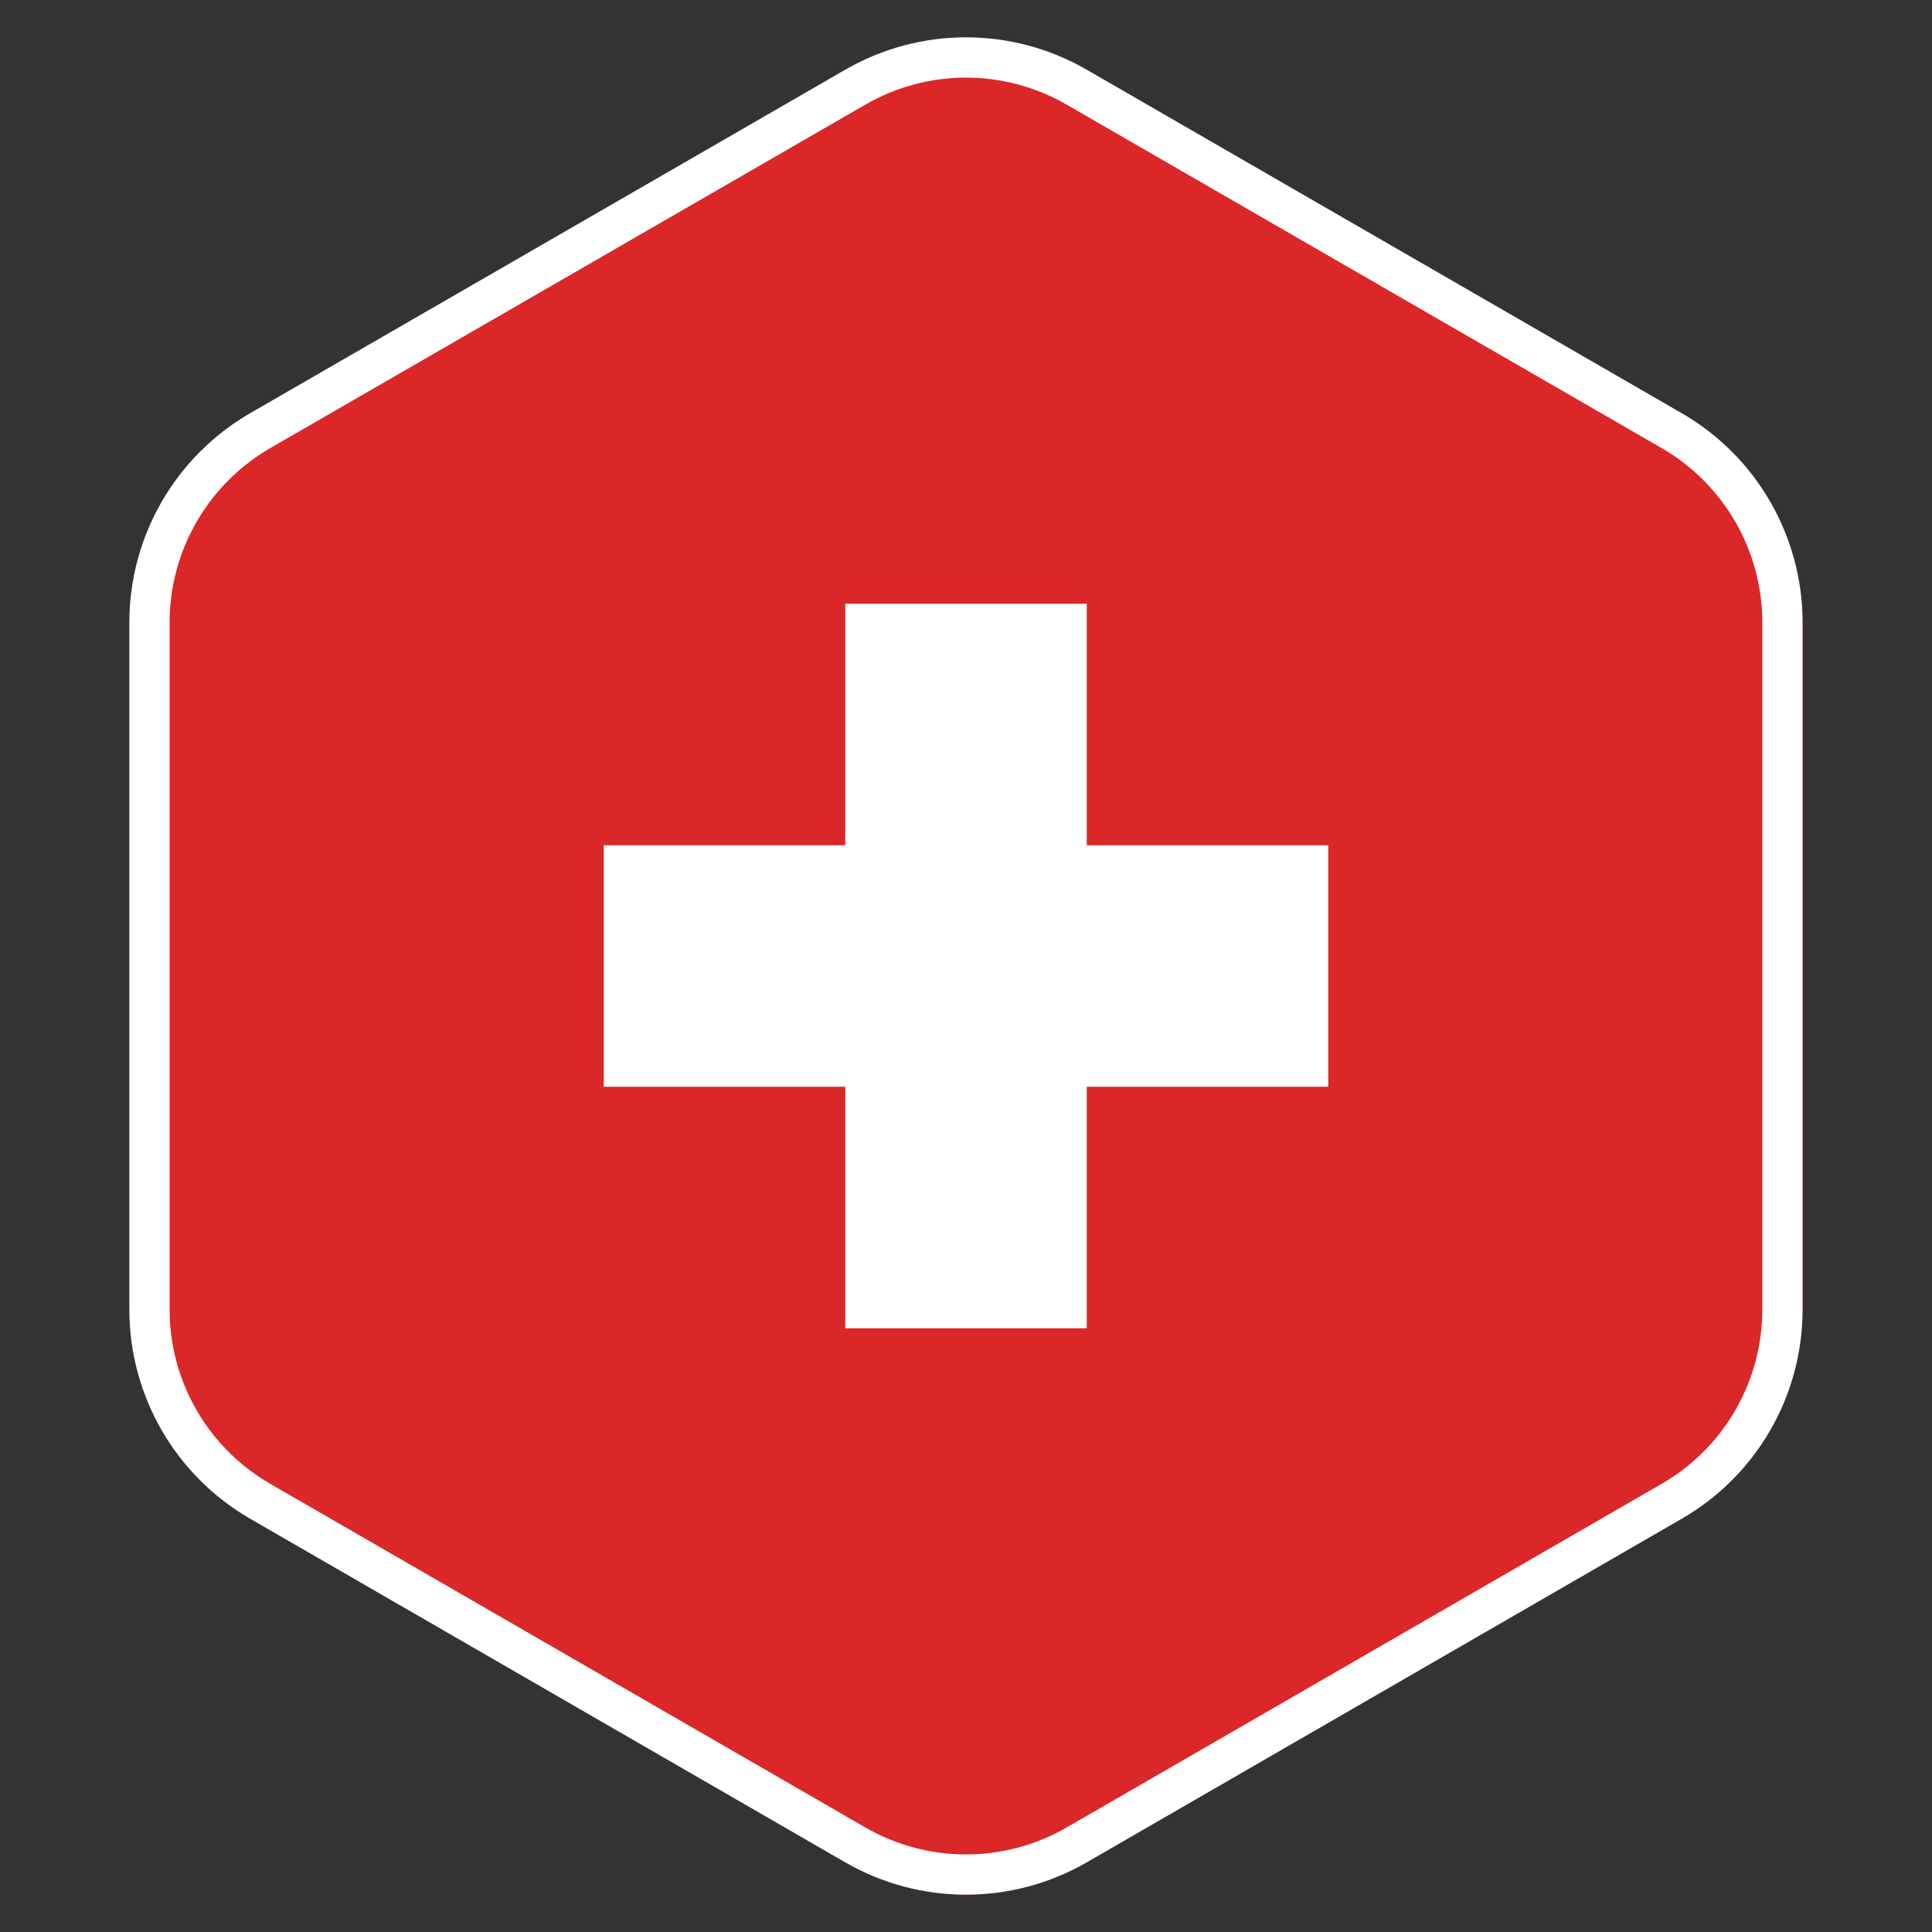
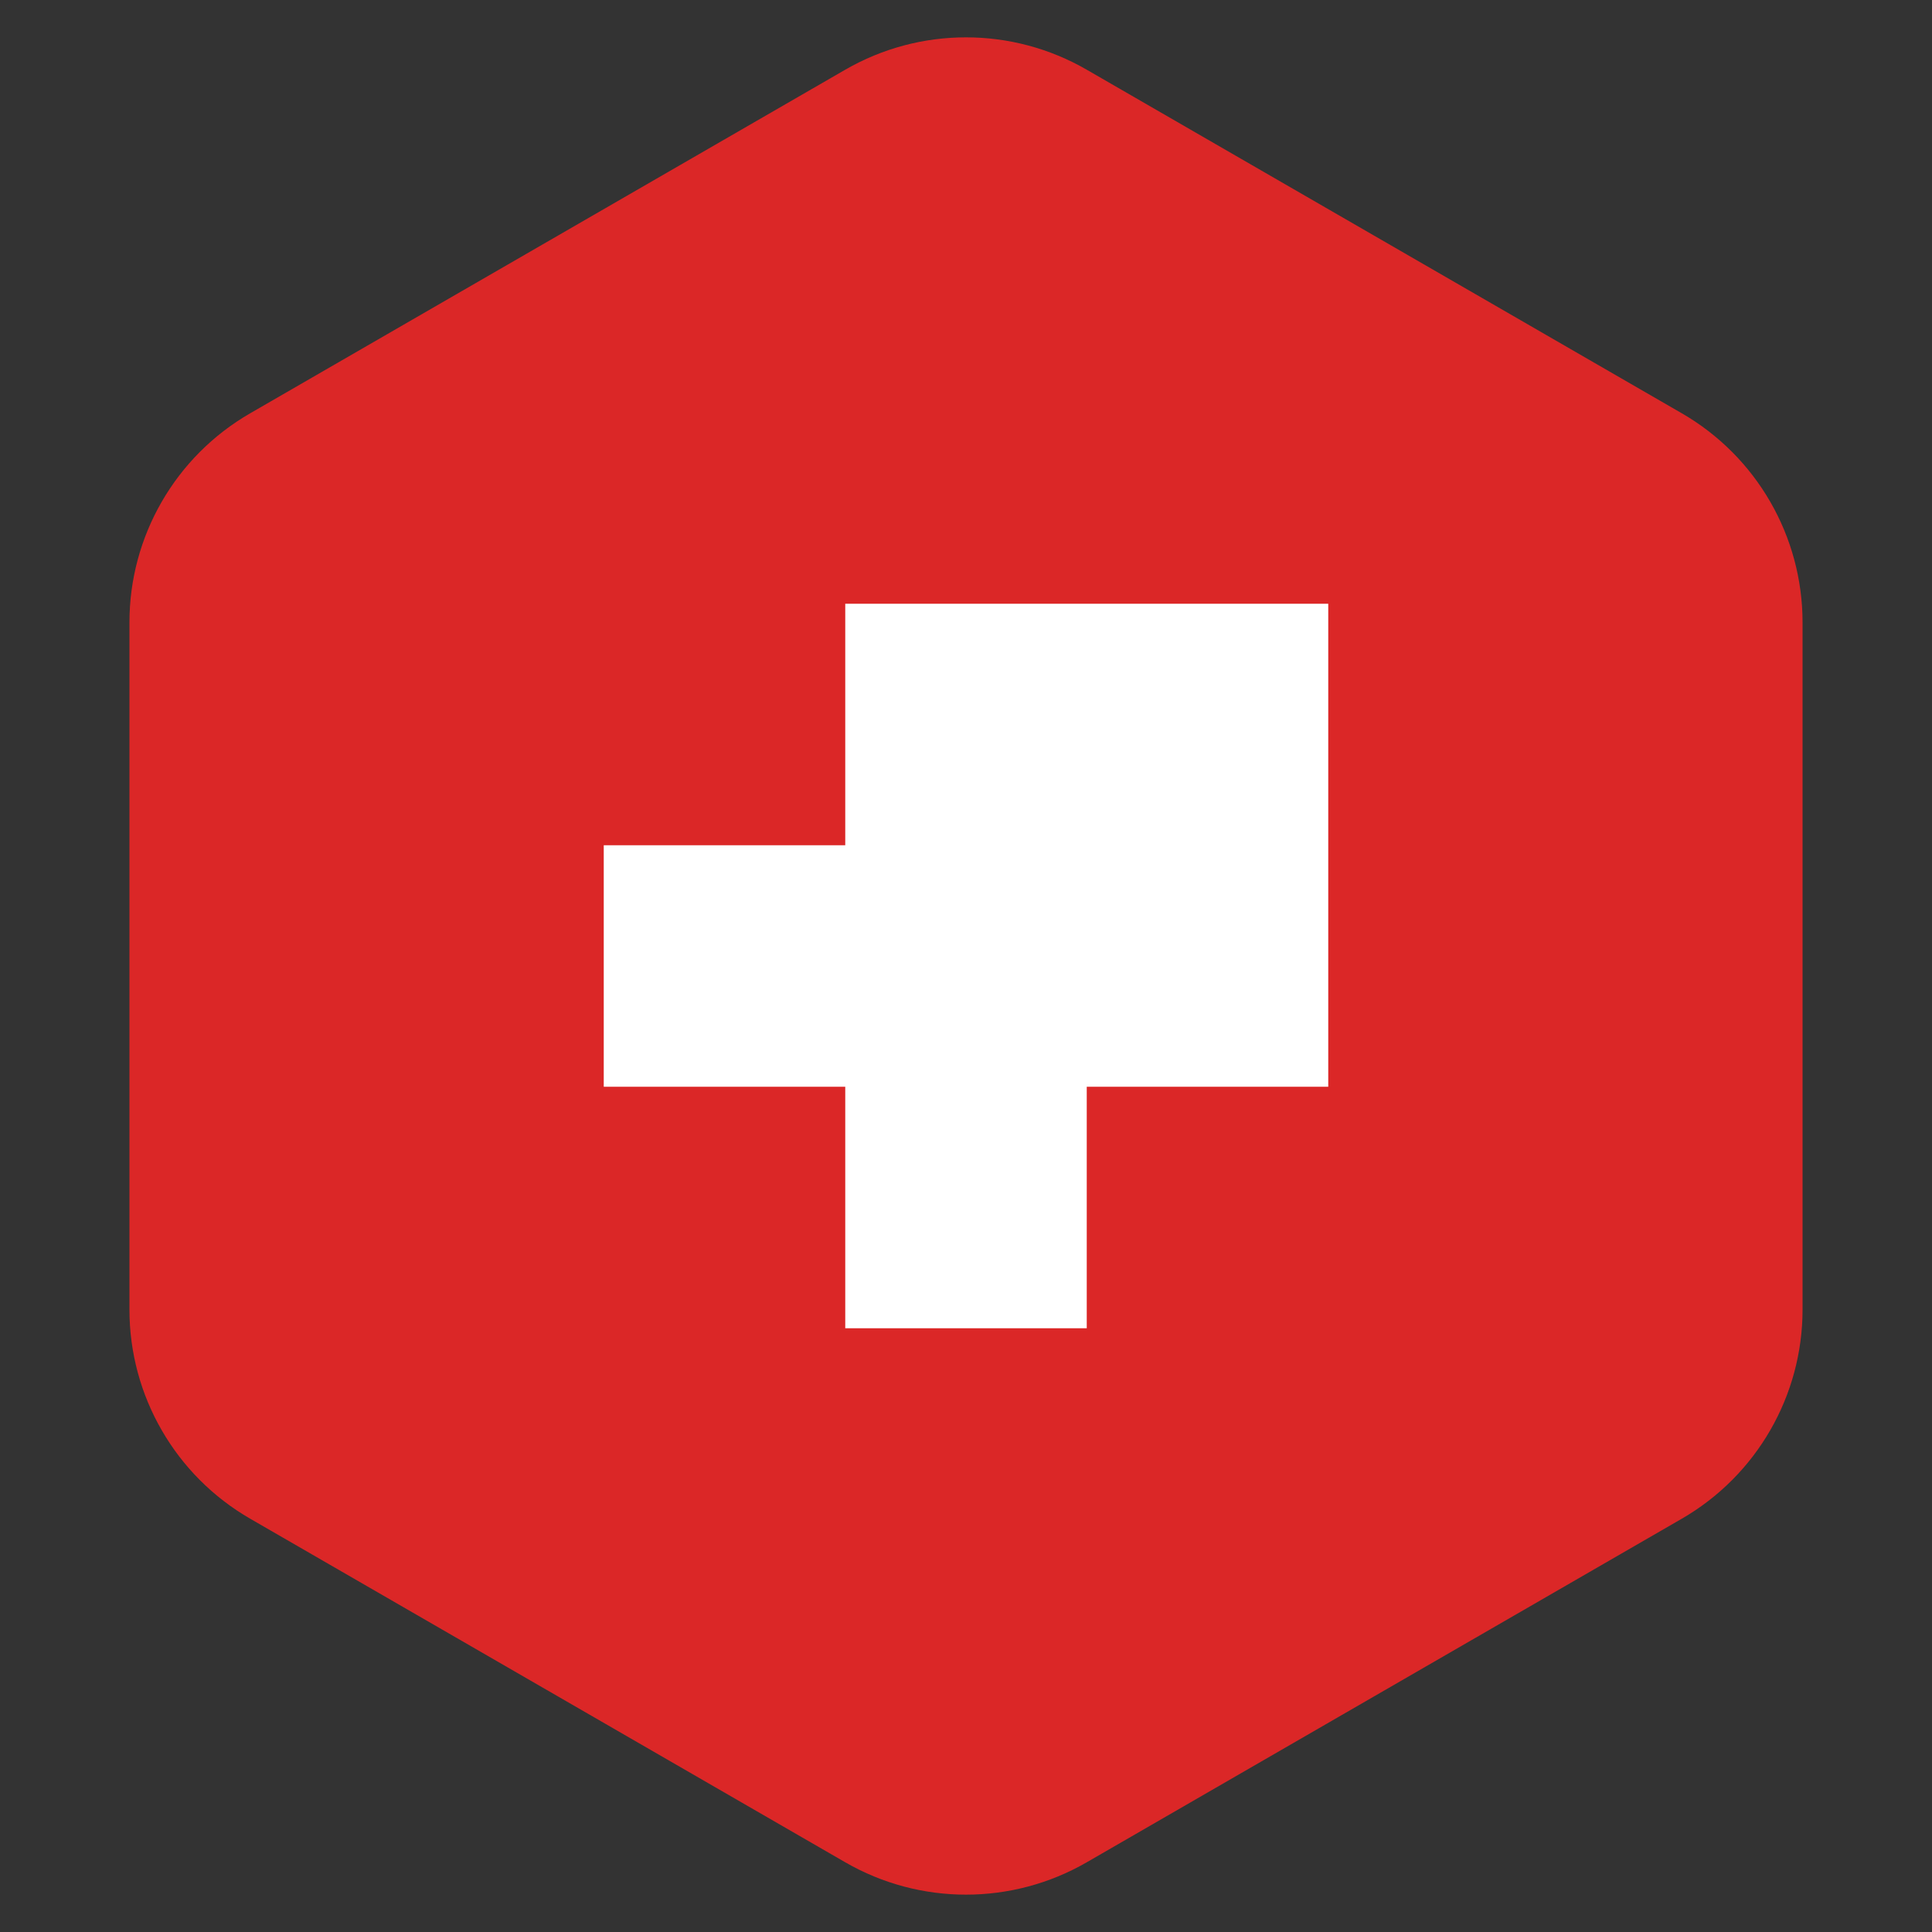
<svg xmlns="http://www.w3.org/2000/svg" width="24" height="24" viewBox="0 0 24 24" fill="none">
  <rect x="0" y="0" width="24" height="24" fill="#333333" stroke="none" />
  <path d="M10.5 0.866C11.428 0.33 12.572 0.33 13.5 0.866L20.892 5.134C21.82 5.67 22.392 6.66 22.392 7.732V16.268C22.392 17.34 21.82 18.33 20.892 18.866L13.5 23.134C12.572 23.67 11.428 23.67 10.5 23.134L3.108 18.866C2.179 18.33 1.608 17.34 1.608 16.268V7.732C1.608 6.66 2.179 5.67 3.108 5.134L10.5 0.866Z" fill="#DB2727" />
-   <path fill-rule="evenodd" clip-rule="evenodd" d="M13.5 7.5H10.5V10.5L7.5 10.5V13.5H10.5V16.5H13.5V13.5H16.5V10.5L13.5 10.5V7.5Z" fill="white" />
-   <path d="M10.625 1.083C11.476 0.591 12.524 0.591 13.375 1.083L20.767 5.35C21.618 5.842 22.142 6.75 22.142 7.732V16.268C22.142 17.25 21.618 18.158 20.767 18.649L13.375 22.918C12.524 23.409 11.476 23.409 10.625 22.918L3.232 18.649C2.382 18.158 1.857 17.25 1.857 16.268V7.732C1.857 6.75 2.382 5.842 3.232 5.35L10.625 1.083Z" stroke="white" stroke-width="0.5" />
+   <path fill-rule="evenodd" clip-rule="evenodd" d="M13.5 7.5H10.5V10.5L7.5 10.5V13.5H10.5V16.5H13.5V13.5H16.5V10.5V7.5Z" fill="white" />
</svg>